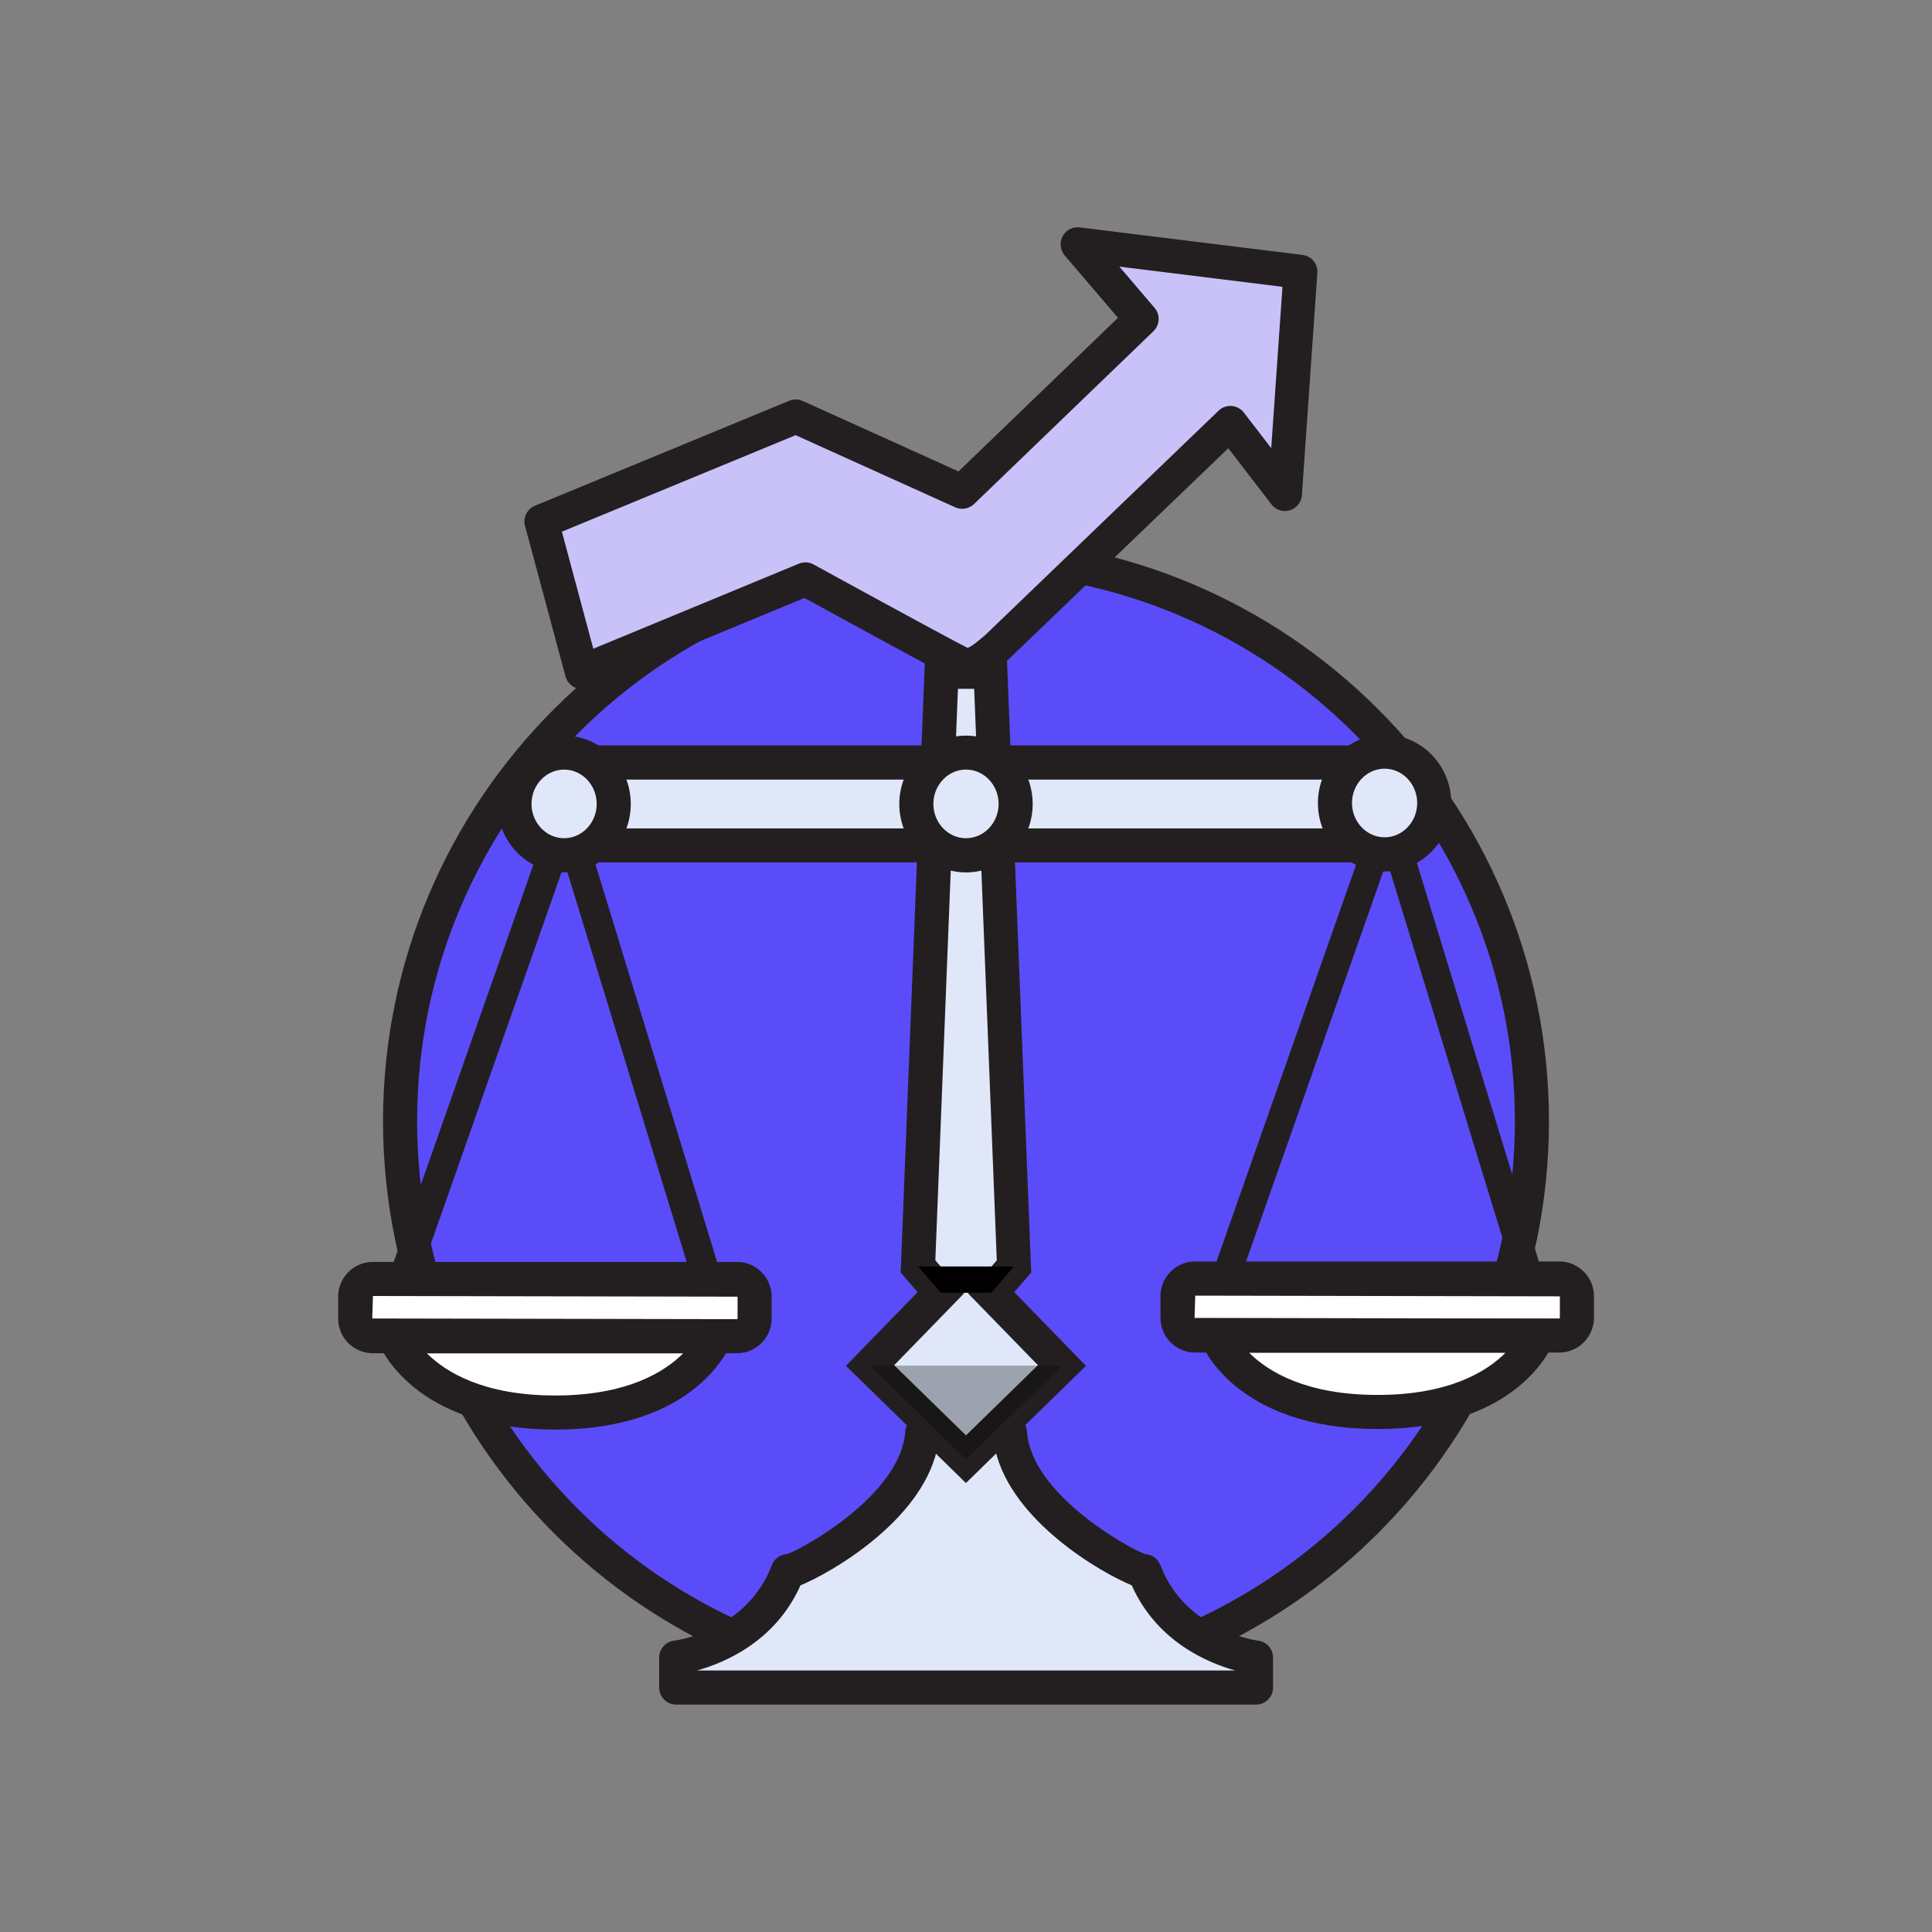
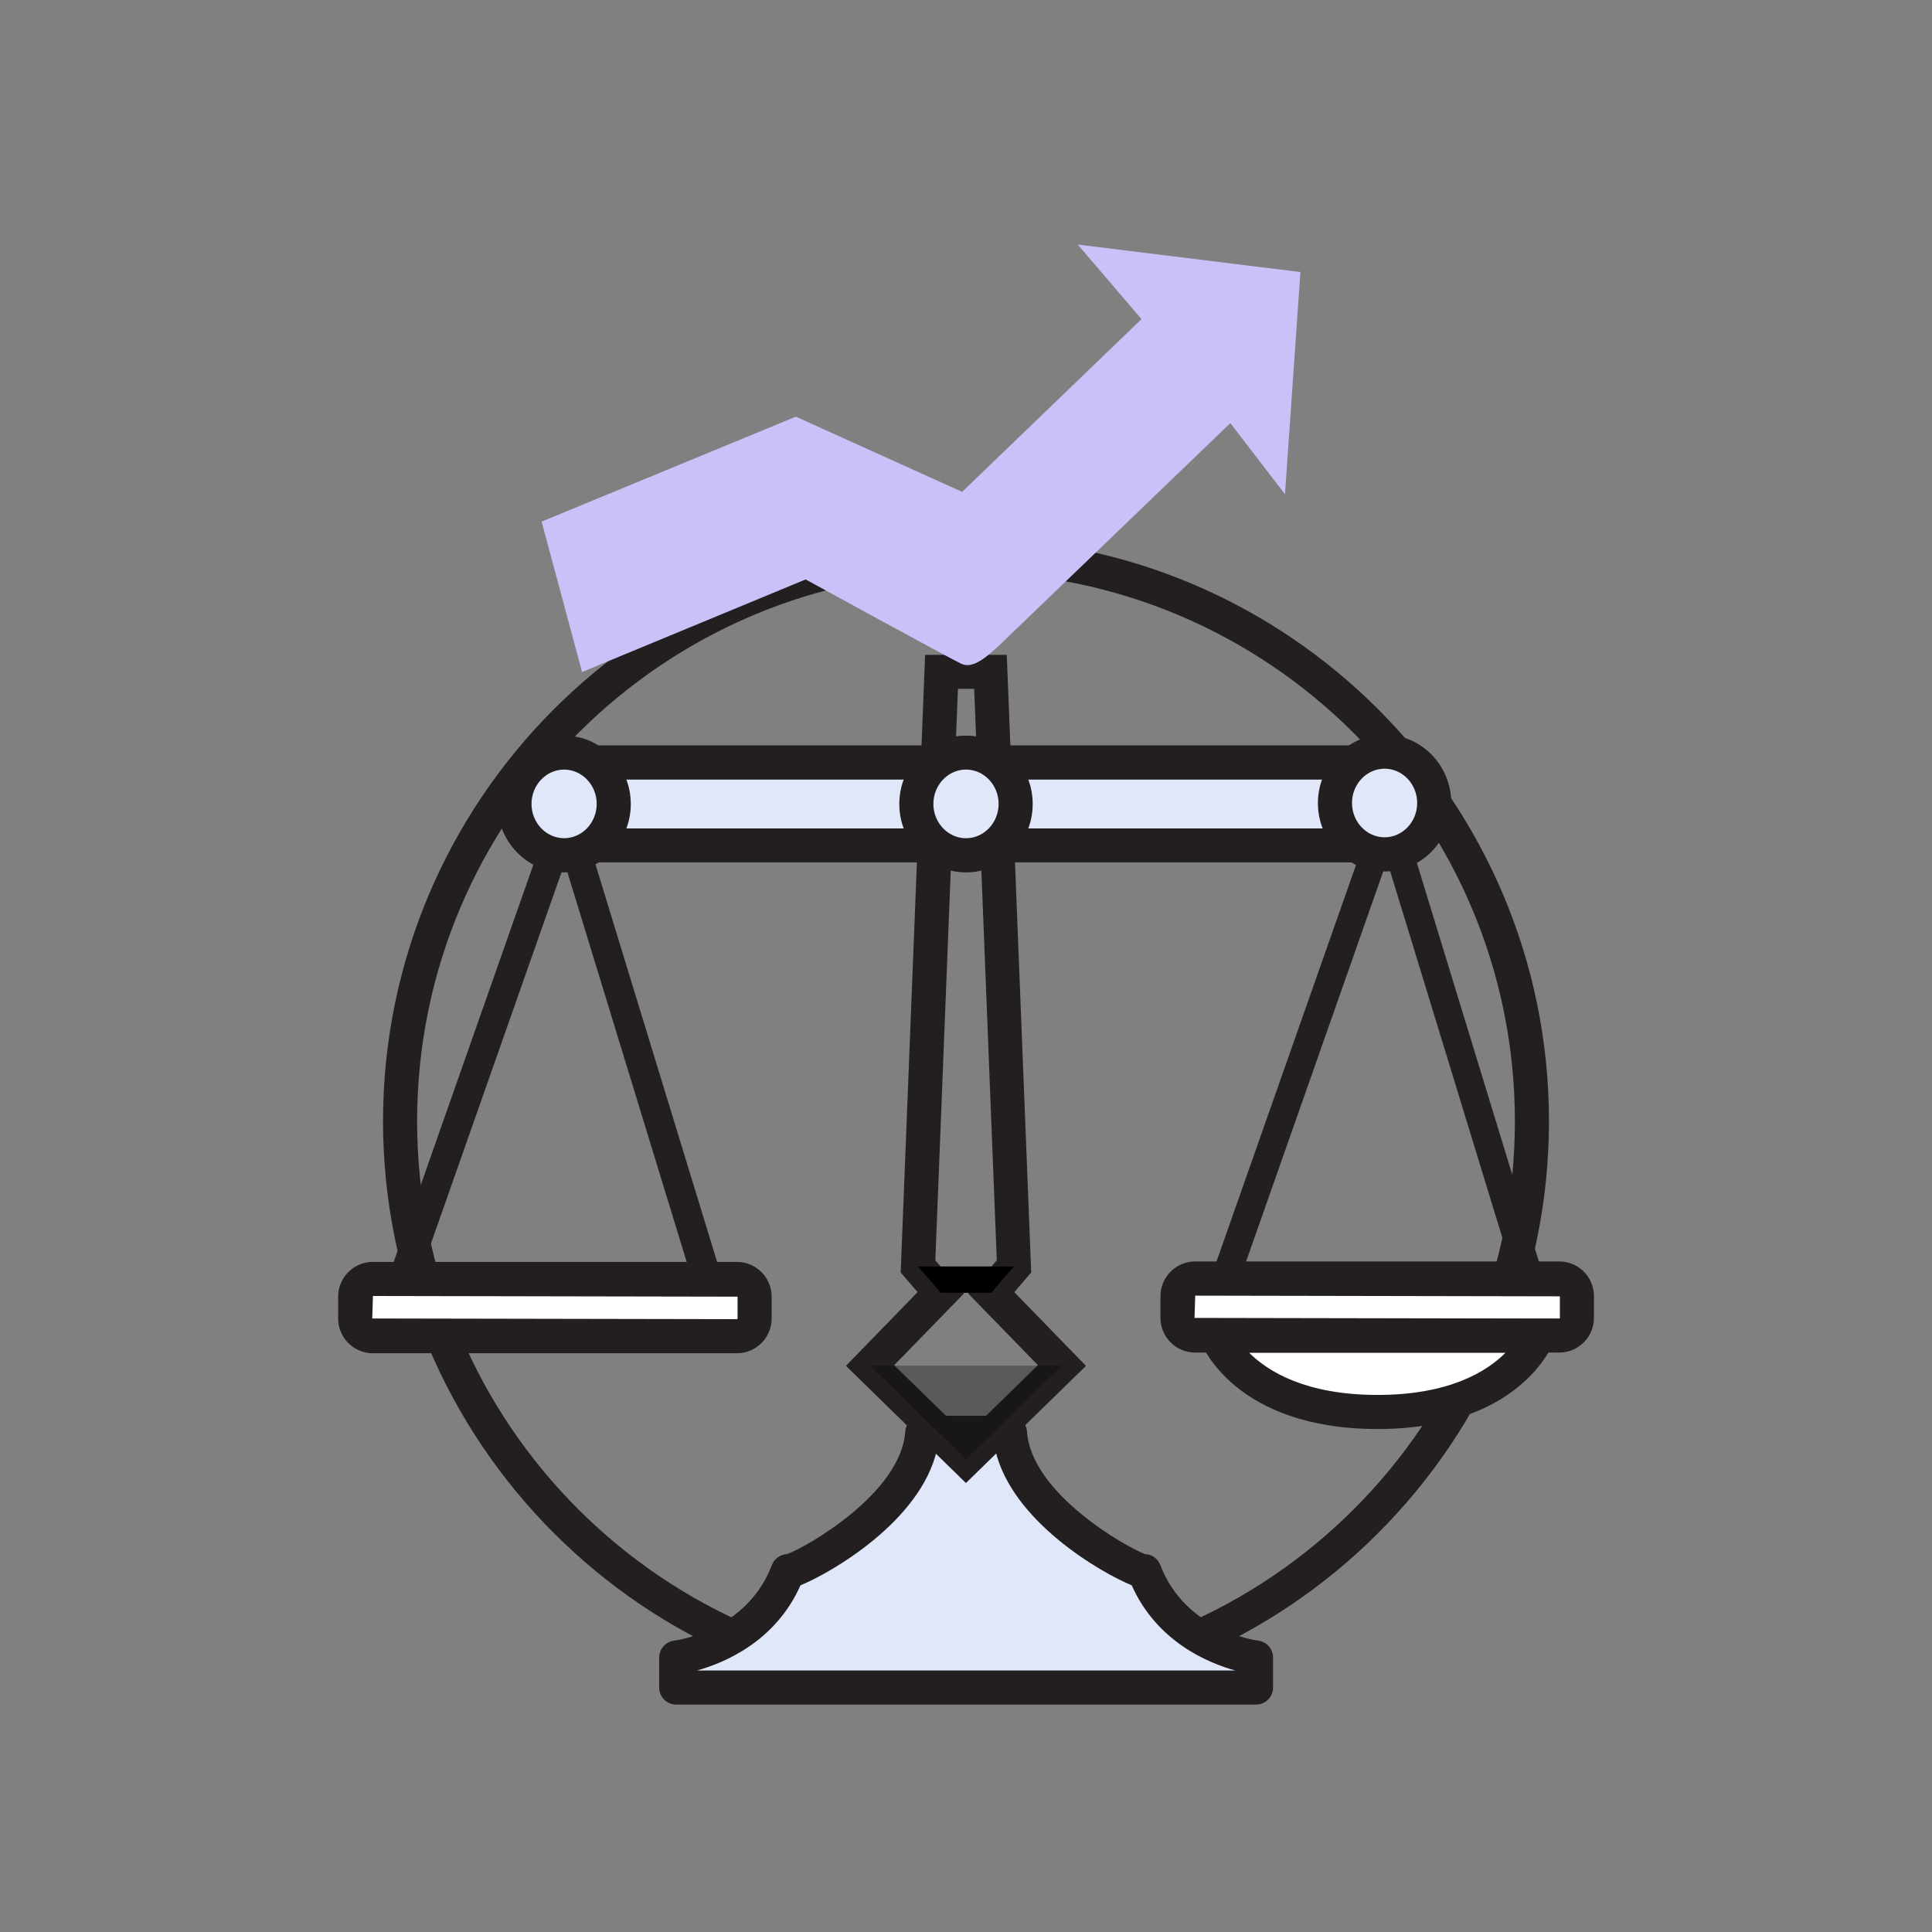
<svg xmlns="http://www.w3.org/2000/svg" id="Layer_1" viewBox="0 0 170.08 170.08">
  <rect x="0" y="0" width="170.08" height="170.08" fill="#808080" stroke="none" />
  <defs>
    <style>.cls-1{fill:#fff}.cls-2{fill:#e0e7f9}.cls-4{fill:#231f20}</style>
  </defs>
-   <circle cx="85.04" cy="98.7" r="49.82" fill="#5b4cf9" />
  <path d="M85.04 150.02c-28.3 0-51.32-23.02-51.32-51.32s23.02-51.32 51.32-51.32 51.32 23.02 51.32 51.32-23.02 51.32-51.32 51.32zm0-99.64c-26.64 0-48.32 21.68-48.32 48.32s21.68 48.32 48.32 48.32 48.32-21.68 48.32-48.32-21.68-48.32-48.32-48.32z" class="cls-4" />
  <rect width="78.12" height="7.29" x="45.98" y="67.13" class="cls-2" rx="2.81" ry="2.81" />
  <path d="M121.3 75.92H48.78c-2.37 0-4.31-1.93-4.31-4.31v-1.68a4.31 4.31 0 0 1 4.31-4.31h72.51a4.31 4.31 0 0 1 4.31 4.31v1.68a4.31 4.31 0 0 1-4.31 4.31zm-72.51-7.29c-.72 0-1.31.59-1.31 1.31v1.68c0 .72.59 1.31 1.31 1.31h72.51c.72 0 1.31-.59 1.31-1.31v-1.68c0-.72-.59-1.31-1.31-1.31H48.78z" class="cls-4" />
  <path d="M100.73 138.31c-.16.38-11.34-5.08-11.83-12.17h-7.72c-.5 7.09-11.67 12.55-11.83 12.17-2.55 6.72-9.82 7.61-9.82 7.61v2.64h51.03v-2.64s-7.27-.88-9.82-7.61z" class="cls-2" />
  <path d="M110.56 150.06H59.53c-.83 0-1.5-.67-1.5-1.5v-2.64c0-.76.57-1.4 1.32-1.49.26-.03 6.41-.88 8.6-6.65.21-.56.75-.95 1.35-.97 1.61-.58 10.01-5.31 10.39-10.78.06-.79.71-1.39 1.5-1.39h7.72c.79 0 1.44.61 1.5 1.39.38 5.47 8.78 10.19 10.39 10.78.6.02 1.13.4 1.35.97 2.19 5.76 8.34 6.62 8.61 6.65.75.1 1.31.73 1.31 1.49v2.64c0 .83-.67 1.5-1.5 1.5zm-49.22-3h47.41c-2.42-.67-6.91-2.54-9.12-7.5-2.69-1.1-10.56-5.63-12.01-11.91h-5.14c-1.45 6.28-9.32 10.81-12.01 11.91-2.21 4.96-6.7 6.83-9.12 7.5zm38.02-9.34zm-28.63 0zm28.98-.5zm-29.33 0z" class="cls-4" />
-   <path d="m87.26 113.81 2-2.32-2.07-52.34h-4.31l-2.06 52.34 2 2.32-6.23 6.41 8.45 8.25 8.45-8.25-6.23-6.41z" class="cls-2" />
  <path d="m85.04 130.56-10.57-10.32 6.31-6.49-1.49-1.73 2.15-54.37h7.19l2.15 54.37-1.49 1.73 6.31 6.49-10.57 10.32zm-6.33-10.38 6.33 6.18 6.33-6.18-6.14-6.31 2.52-2.92-1.99-50.31h-1.43l-1.99 50.31 2.52 2.92-6.14 6.31z" class="cls-4" />
  <path d="M80.82 111.49h8.44l-2 2.32h-4.44l-2-2.32z" />
  <path d="m76.59 120.22 8.45 8.25 8.45-8.25h-16.9z" opacity=".3" />
  <ellipse cx="85.04" cy="70.77" class="cls-2" rx="4.37" ry="4.52" />
  <path d="M85.04 76.8c-3.24 0-5.87-2.7-5.87-6.02s2.63-6.02 5.87-6.02 5.87 2.7 5.87 6.02-2.63 6.02-5.87 6.02zm0-9.05c-1.58 0-2.87 1.36-2.87 3.02s1.29 3.02 2.87 3.02 2.87-1.36 2.87-3.02-1.29-3.02-2.87-3.02zm51.51 46.84-13.27-43.37c-.14-.47-.57-.79-1.09-.8-.48 0-.91.31-1.07.76l-15.19 43.18c-.1.29-.09.6.05.87.13.27.37.48.65.58l.18.06a1.143 1.143 0 0 0 1.44-.7l13.85-39.39 12.1 39.53a1.128 1.128 0 0 0 1.42.75l.18-.05c.29-.09.53-.29.67-.55.14-.27.17-.57.08-.87z" class="cls-4" />
  <rect width="35.15" height="5.01" x="103.66" y="112.56" class="cls-1" rx="1.56" ry="1.56" />
  <path d="M137.26 119.07h-32.04a3.06 3.06 0 0 1-3.06-3.06v-1.9a3.06 3.06 0 0 1 3.06-3.06h32.04a3.06 3.06 0 0 1 3.06 3.06v1.9c0 1.68-1.37 3.06-3.06 3.06zm-32.04-5.01-.06 1.96 32.1.06s.06-.02.06-.06v-1.9l-32.1-.06z" class="cls-4" />
  <path d="M107.09 117.59s2.55 6.71 14.18 6.71 14.11-6.71 14.11-6.71h-28.29z" class="cls-1" />
  <path d="M121.27 125.8c-12.51 0-15.46-7.36-15.58-7.68l-.77-2.03h32.62l-.75 2.02c-.12.31-3 7.69-15.52 7.69zm-11.3-6.71c1.67 1.66 5 3.71 11.3 3.71s9.62-2.06 11.26-3.71h-22.56z" class="cls-4" />
  <ellipse cx="121.89" cy="70.7" class="cls-2" rx="4.37" ry="4.52" />
  <path d="M121.89 76.72c-3.24 0-5.87-2.7-5.87-6.02s2.63-6.02 5.87-6.02 5.87 2.7 5.87 6.02-2.63 6.02-5.87 6.02zm0-9.05c-1.58 0-2.87 1.36-2.87 3.02s1.29 3.02 2.87 3.02 2.87-1.36 2.87-3.02-1.29-3.02-2.87-3.02zm-57.68 46.95L50.94 71.25c-.15-.49-.6-.83-1.14-.84-.5 0-.96.32-1.12.8L33.5 114.39c-.11.3-.09.63.05.91s.38.51.68.61l.17.06c.13.04.26.07.39.07.51 0 .96-.32 1.12-.8L49.71 76l12.05 39.37c.15.5.61.84 1.14.84.12 0 .23-.02.35-.05l.17-.05c.3-.09.56-.3.71-.58.15-.28.18-.6.09-.9z" class="cls-4" />
  <rect width="35.15" height="5.03" x="31.27" y="112.6" class="cls-1" rx="1.56" ry="1.56" />
  <path d="M64.87 119.13H32.83a3.06 3.06 0 0 1-3.06-3.06v-1.92a3.06 3.06 0 0 1 3.06-3.06h32.04a3.06 3.06 0 0 1 3.06 3.06v1.92a3.06 3.06 0 0 1-3.06 3.06zm-32.04-5.03-.06 1.97 32.1.06s.06-.02.06-.06v-1.92l-32.1-.06z" class="cls-4" />
-   <path d="M34.7 117.64s2.55 6.71 14.18 6.71 14.11-6.71 14.11-6.71H34.7z" class="cls-1" />
-   <path d="M48.88 125.85c-12.51 0-15.46-7.36-15.58-7.68l-.77-2.03h32.62l-.75 2.02c-.12.31-3 7.69-15.52 7.69zm-11.3-6.71c1.67 1.66 5 3.71 11.3 3.71s9.61-2.06 11.26-3.71H37.59z" class="cls-4" />
  <ellipse cx="49.66" cy="70.77" class="cls-2" rx="4.37" ry="4.52" />
  <path d="M49.66 76.8c-3.24 0-5.87-2.7-5.87-6.02s2.63-6.02 5.87-6.02 5.87 2.7 5.87 6.02-2.63 6.02-5.87 6.02zm0-9.05c-1.58 0-2.87 1.36-2.87 3.02s1.29 3.02 2.87 3.02 2.87-1.36 2.87-3.02-1.29-3.02-2.87-3.02z" class="cls-4" />
  <path fill="#c8c2f9" d="m113.12 43.51 1.36-19.56-19.6-2.42 5.61 6.56L84.7 43.3l-14.64-6.62-22.38 9.24 3.56 13.24 19.68-8.15s12.7 6.96 13.72 7.43c1.02.47 2.21-.64 3.08-1.39l20.59-19.8 4.82 6.27z" />
-   <path d="M51.23 60.65c-.23 0-.45-.05-.66-.15a1.52 1.52 0 0 1-.79-.96L46.22 46.3a1.5 1.5 0 0 1 .88-1.78l22.38-9.24c.38-.16.81-.15 1.19.02l13.71 6.2 14.04-13.52-4.69-5.49c-.4-.47-.47-1.14-.18-1.69s.88-.86 1.51-.78l19.6 2.42c.79.1 1.37.8 1.31 1.59l-1.36 19.56c-.04.62-.47 1.15-1.06 1.33a1.5 1.5 0 0 1-1.62-.52l-3.8-4.94-19.6 18.83c-1 .87-2.68 2.32-4.52 1.48-.95-.43-10.43-5.62-13.19-7.13l-19.01 7.87c-.18.08-.38.11-.57.11zm-1.77-13.86 2.77 10.32 18.1-7.49c.42-.17.9-.15 1.29.07 4.96 2.72 12.52 6.84 13.56 7.34.33-.08 1.04-.69 1.39-.99l.17-.14 20.53-19.74c.31-.3.72-.45 1.15-.42.42.03.82.24 1.08.58l2.41 3.13.99-14.2-14.36-1.78 3.1 3.63c.52.6.47 1.5-.1 2.06L85.75 44.37c-.44.42-1.1.54-1.66.29l-14.05-6.35-20.56 8.49z" class="cls-4" />
</svg>